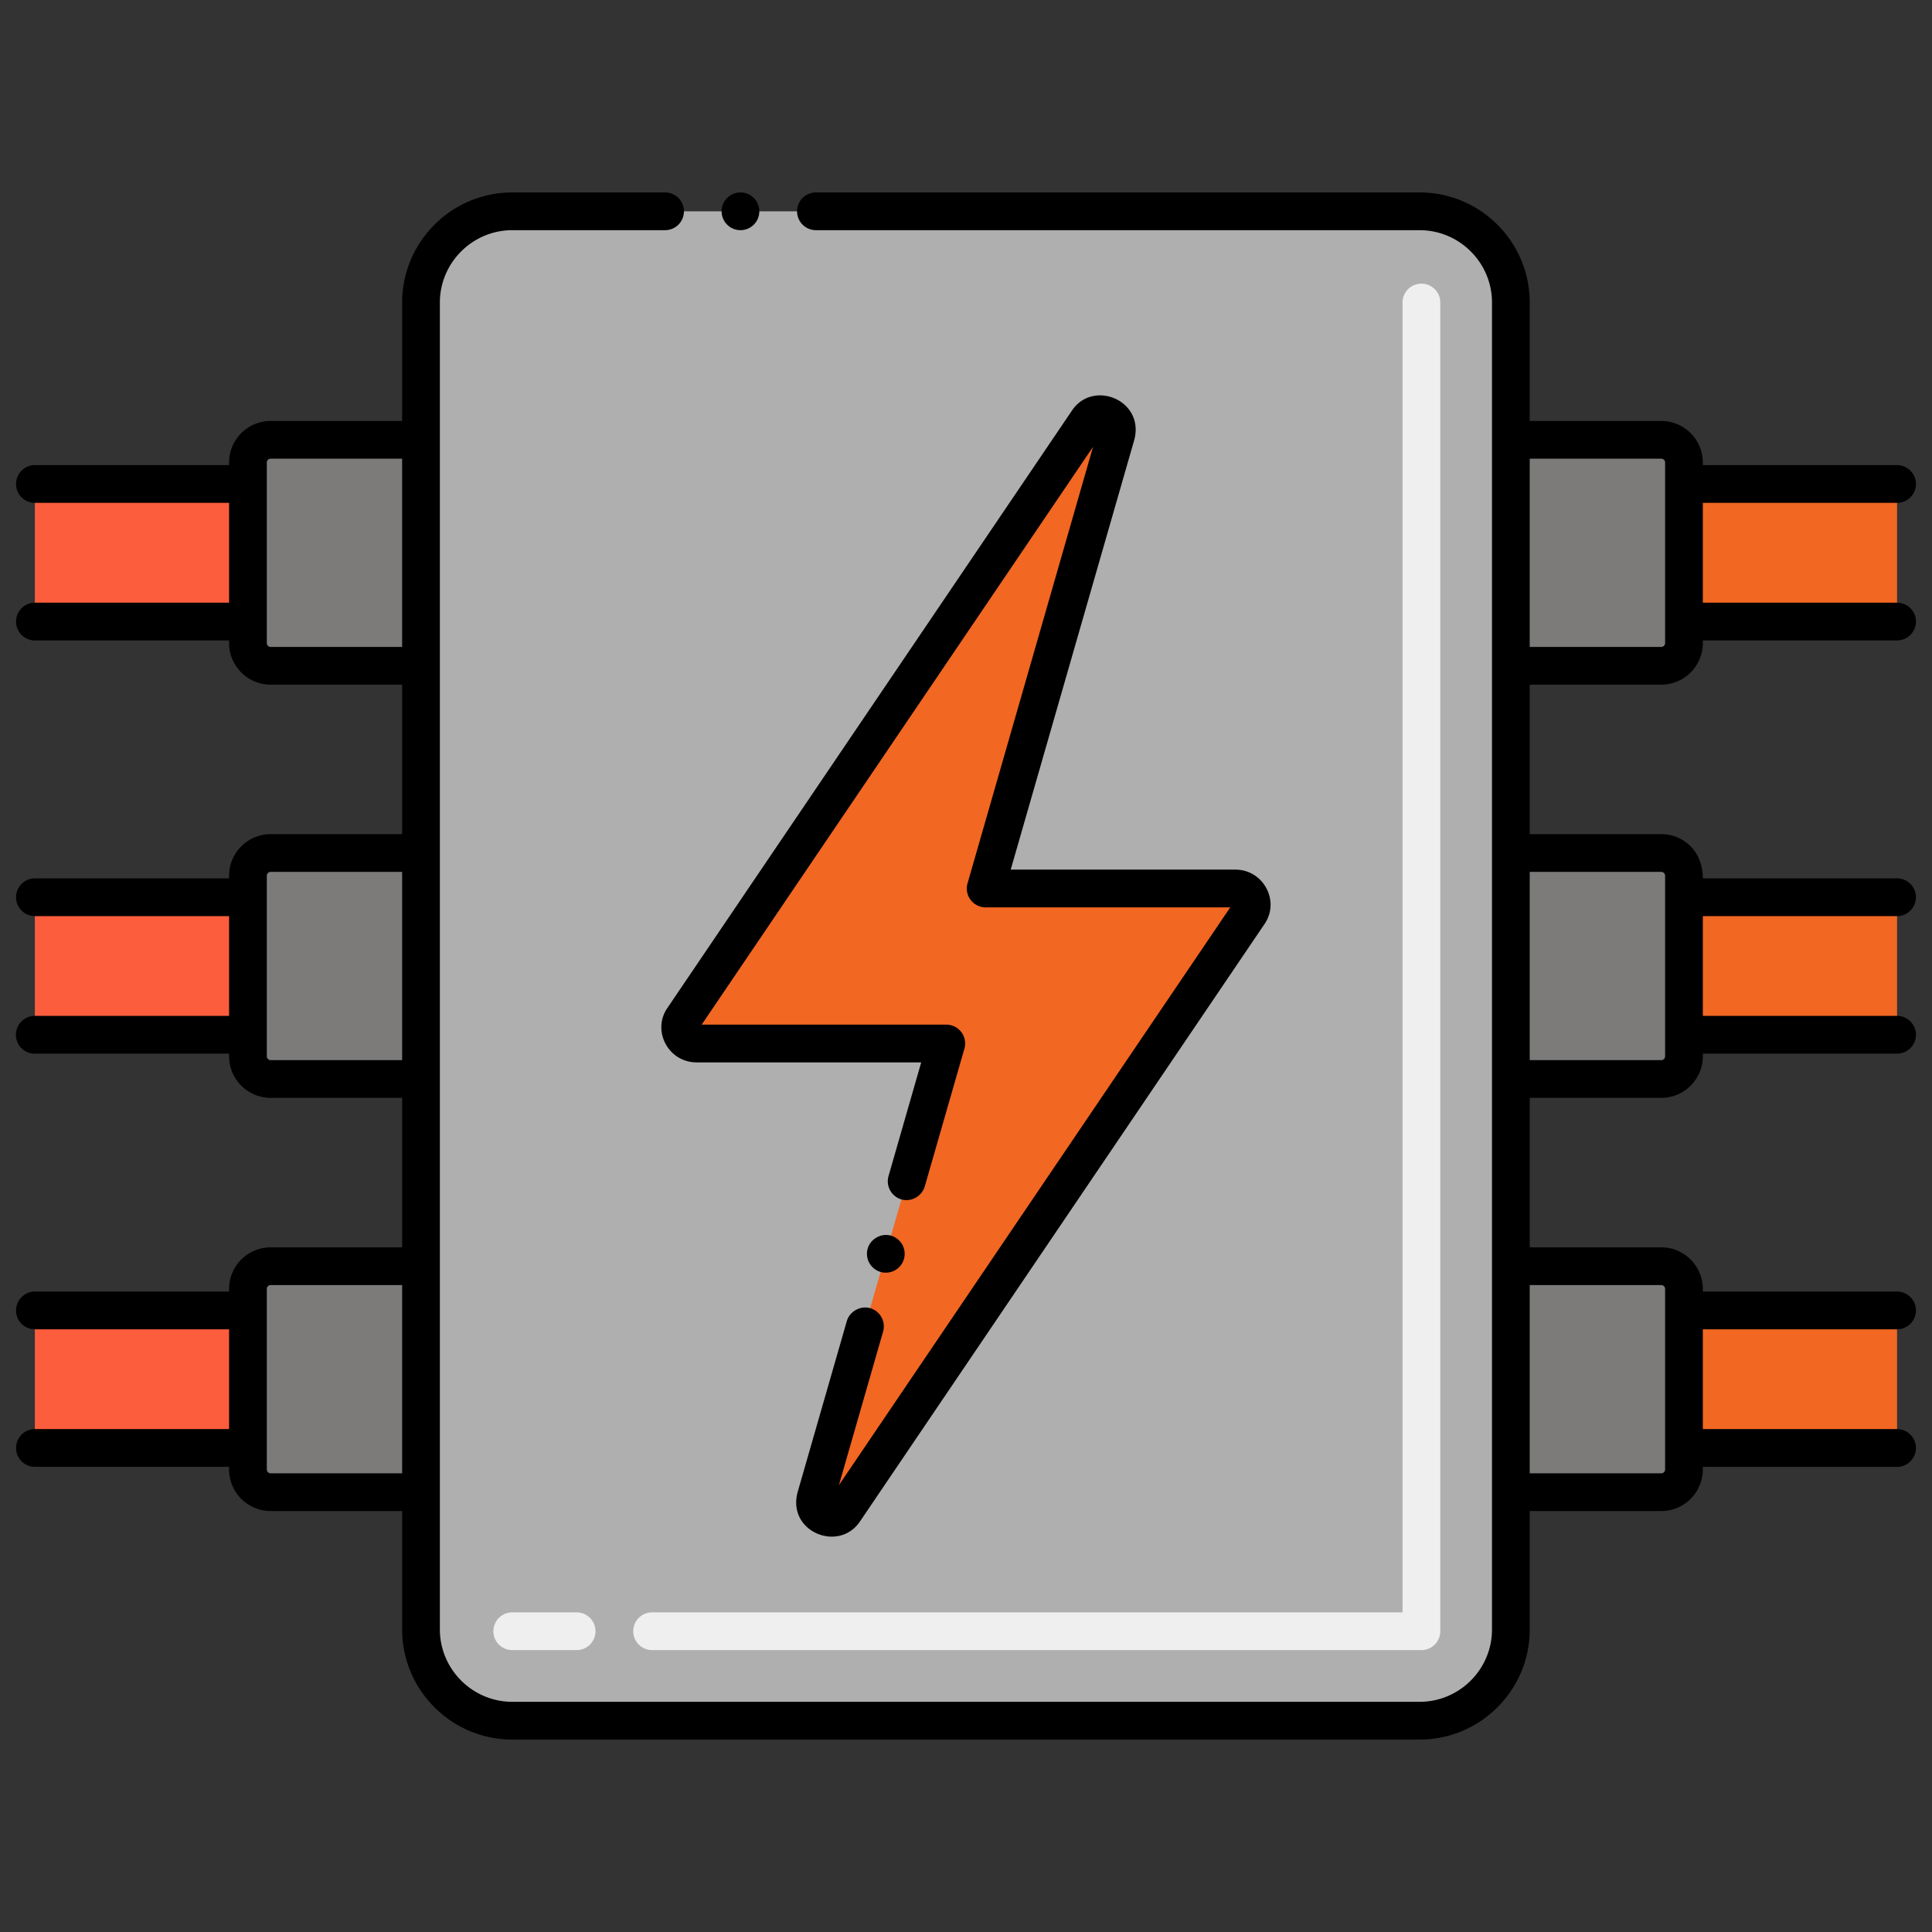
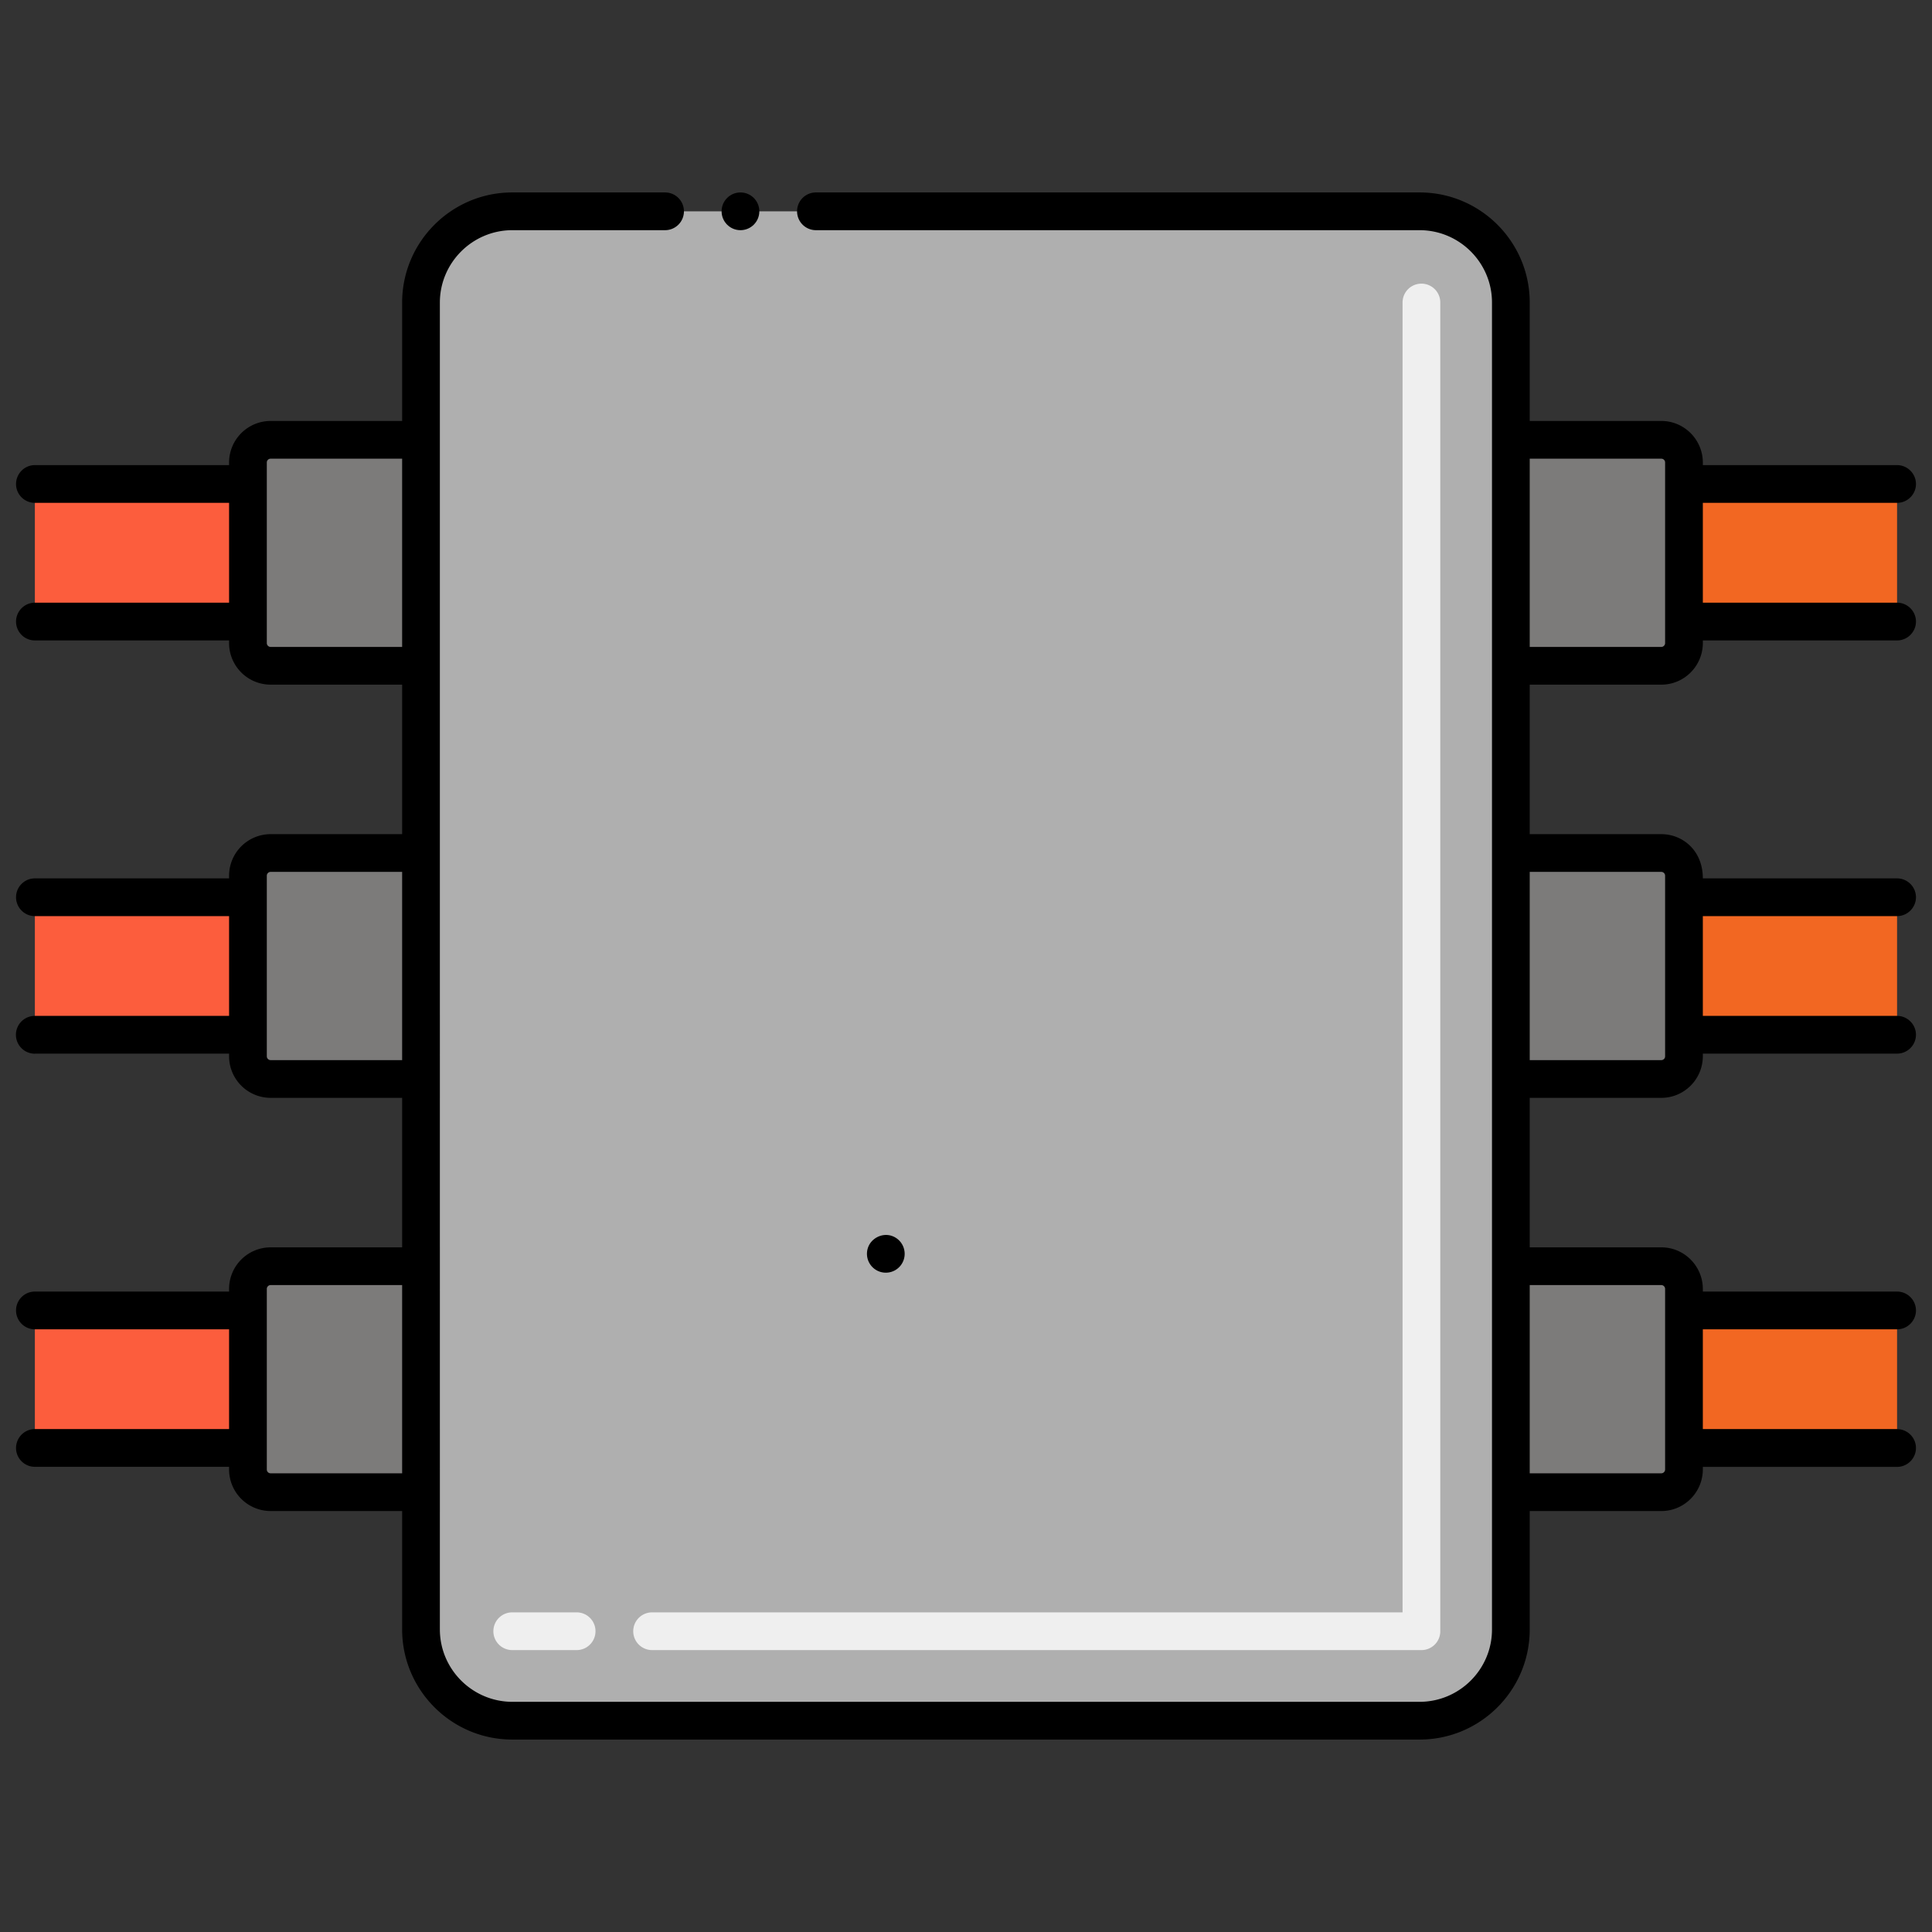
<svg xmlns="http://www.w3.org/2000/svg" version="1.1" width="512" height="512" x="0" y="0" viewBox="0 0 256 256" style="enable-background:new 0 0 512 512" xml:space="preserve" class="">
  <rect x="0" y="0" width="256" height="256" fill="#333333" stroke="none" />
  <g>
    <path fill="#afafaf" d="M188.116 28H67.874C61.2 28 55.79 33.41 55.79 40.085v175.831C55.79 222.59 61.2 228 67.874 228h120.242c6.674 0 12.085-5.41 12.085-12.085V40.085c0-6.675-5.411-12.085-12.085-12.085z" opacity="1" data-original="#afafaf" class="" />
    <path fill="#efefef" d="M188.347 218.646H86.407a2.5 2.5 0 1 1 0-5h99.439V40.084a2.5 2.5 0 1 1 5 0v176.061a2.499 2.499 0 0 1-2.499 2.501zm-111.94 0h-8.533a2.5 2.5 0 1 1 0-5h8.533a2.5 2.5 0 1 1 0 5z" opacity="1" data-original="#efefef" class="" />
-     <path fill="#f26722" d="M163.732 117.731h-33.127l17.285-60.123c.665-2.32-2.44-3.777-3.798-1.775l-53.588 79.126c-.955 1.407.057 3.31 1.754 3.31h33.127L108.1 198.392c-.665 2.32 2.44 3.777 3.798 1.775l53.588-79.126c.955-1.408-.057-3.31-1.754-3.31z" opacity="1" data-original="#f0c020" class="" />
    <g fill="#7c7b7a">
      <path d="M35.858 58.28a3 3 0 0 0-3 3v23.938a3 3 0 0 0 3 3H55.79V58.28zM35.858 113.031a3 3 0 0 0-3 3v23.938a3 3 0 0 0 3 3H55.79v-29.938zM35.858 167.782a3 3 0 0 0-3 3v23.938a3 3 0 0 0 3 3H55.79v-29.938z" fill="#7c7b7a" opacity="1" data-original="#7c7b7a" class="" />
    </g>
    <path fill="#fc5d3d" d="M4.62 64.135h28.238v18.228H4.62zM4.62 118.886h28.238v18.228H4.62zM4.62 173.637h28.238v18.228H4.62z" opacity="1" data-original="#fc5d3d" class="" />
    <path fill="#7c7b7a" d="M220.132 167.782h-19.931v29.938h19.931a3 3 0 0 0 3-3v-23.938a3 3 0 0 0-3-3z" opacity="1" data-original="#7c7b7a" class="" />
    <path fill="#f26722" d="M223.132 173.637h28.238v18.229h-28.238z" opacity="1" data-original="#72c1e8" class="" />
    <path fill="#7c7b7a" d="M220.132 113.031h-19.931v29.938h19.931a3 3 0 0 0 3-3v-23.938a3 3 0 0 0-3-3z" opacity="1" data-original="#7c7b7a" class="" />
    <path fill="#f26722" d="M223.132 118.886h28.238v18.229h-28.238z" opacity="1" data-original="#72c1e8" class="" />
    <path fill="#7c7b7a" d="M220.132 58.28h-19.931v29.938h19.931a3 3 0 0 0 3-3V61.28a3 3 0 0 0-3-3z" opacity="1" data-original="#7c7b7a" class="" />
    <path fill="#f26722" d="M223.132 64.135h28.238v18.229h-28.238z" opacity="1" data-original="#72c1e8" class="" />
    <path d="M116.685 168.54a2.5 2.5 0 0 0 3.091-1.71 2.511 2.511 0 0 0-1.711-3.1c-1.3-.37-2.72.42-3.09 1.71a2.502 2.502 0 0 0 1.71 3.1z" fill="#000000" opacity="1" data-original="#000000" class="" />
-     <path d="m142.015 54.44-53.58 79.12c-2.07 2.988.091 7.181 3.82 7.21h29.81l-4.329 15.06a2.506 2.506 0 0 0 1.71 3.1c1.3.38 2.72-.43 3.09-1.72l5.25-18.25a2.493 2.493 0 0 0-2.4-3.19h-32.41l51.86-76.57-16.63 57.84c-.469 1.601.747 3.19 2.399 3.19h32.41l-51.859 76.57 5.859-20.36a2.513 2.513 0 0 0-1.71-3.1c-1.31-.37-2.729.43-3.1 1.72l-6.51 22.64c-1.441 5.276 5.471 8.077 8.27 3.88l53.59-79.14c2.087-3.048-.144-7.181-3.819-7.21h-29.811l16.37-56.93c1.412-5.287-5.521-8.082-8.28-3.86z" fill="#000000" opacity="1" data-original="#000000" class="" />
    <circle cx="98.115" cy="28" r="2.5" fill="#000000" opacity="1" data-original="#000000" class="" />
    <path d="M220.135 90.72c3.03 0 5.49-2.47 5.5-5.5v-.36h25.74c1.37 0 2.5-1.12 2.5-2.5s-1.13-2.5-2.5-2.5h-25.74V66.63h25.74c1.37 0 2.5-1.12 2.5-2.5 0-1.37-1.13-2.5-2.5-2.5h-25.74v-.35c-.01-3.03-2.47-5.5-5.5-5.5h-17.439v-15.7c0-8.04-6.54-14.58-14.58-14.58h-80a2.5 2.5 0 0 0 0 5h80c5.279.01 9.58 4.31 9.58 9.58v175.84c0 5.27-4.301 9.57-9.58 9.58H67.875c-5.28-.01-9.58-4.31-9.59-9.58V40.08c.01-5.27 4.31-9.57 9.59-9.58h20.24a2.5 2.5 0 0 0 .02-5H67.875c-8.04 0-14.58 6.54-14.59 14.58v15.7H35.854a5.51 5.51 0 0 0-5.5 5.5v.35H4.615c-1.37 0-2.49 1.13-2.49 2.51 0 1.37 1.12 2.49 2.49 2.49h25.739v13.23H4.615c-1.37 0-2.49 1.13-2.49 2.5 0 1.38 1.12 2.5 2.49 2.5h25.739v.36a5.51 5.51 0 0 0 5.5 5.5h17.431v19.81H35.854a5.51 5.51 0 0 0-5.5 5.5v.36H4.615c-1.37 0-2.49 1.12-2.49 2.5 0 1.37 1.12 2.5 2.49 2.5h25.739v13.22H4.615a2.505 2.505 0 0 0 0 5.01c.01 0 .01-.01.02-.01h25.72v.36a5.51 5.51 0 0 0 5.5 5.5h17.431v19.81H35.854a5.51 5.51 0 0 0-5.5 5.5v.36H4.615c-1.37 0-2.49 1.12-2.49 2.5s1.12 2.5 2.49 2.5h25.739v13.22H4.615c-1.37 0-2.49 1.13-2.49 2.51 0 1.37 1.12 2.49 2.49 2.49h25.739v.36a5.51 5.51 0 0 0 5.5 5.5h17.431v15.7c.01 8.04 6.55 14.58 14.59 14.58h120.24c8.04 0 14.58-6.54 14.58-14.58v-15.7h17.439c3.03 0 5.49-2.47 5.5-5.5v-.35h25.74c1.37 0 2.5-1.13 2.5-2.5 0-1.38-1.12-2.5-2.49-2.5l-.01-.01h-25.74v-13.22h25.74c1.37 0 2.5-1.12 2.5-2.5s-1.13-2.5-2.5-2.5h-25.74v-.36c-.01-3.03-2.47-5.5-5.5-5.5h-17.439v-19.81h17.439c3.03 0 5.49-2.47 5.5-5.5v-.36h25.74c1.37 0 2.5-1.12 2.5-2.5 0-1.37-1.13-2.5-2.5-2.5h-25.74v-13.22h25.74c1.37 0 2.5-1.13 2.5-2.5 0-1.38-1.13-2.5-2.5-2.5h-25.74c0-3.754-2.729-5.86-5.5-5.86h-17.439V90.72zm-184.281-5c-.27 0-.5-.23-.5-.5V61.28c0-.28.23-.5.5-.5h17.431v24.94zm0 54.75c-.27 0-.5-.23-.5-.5v-23.94c0-.27.23-.5.5-.5h17.431v24.94zm0 54.75c-.27 0-.5-.22-.5-.5v-23.94c0-.27.23-.5.5-.5h17.431v24.94zM220.135 60.78a.5.5 0 0 1 .5.5v23.94c0 .27-.229.5-.5.5h-17.439V60.78zm0 109.5c.271 0 .5.23.5.5v23.94c0 .27-.229.5-.5.5h-17.439v-24.94zm0-54.75c.271 0 .5.23.5.5v23.94a.5.5 0 0 1-.5.5h-17.439v-24.94z" fill="#000000" opacity="1" data-original="#000000" class="" />
  </g>
</svg>